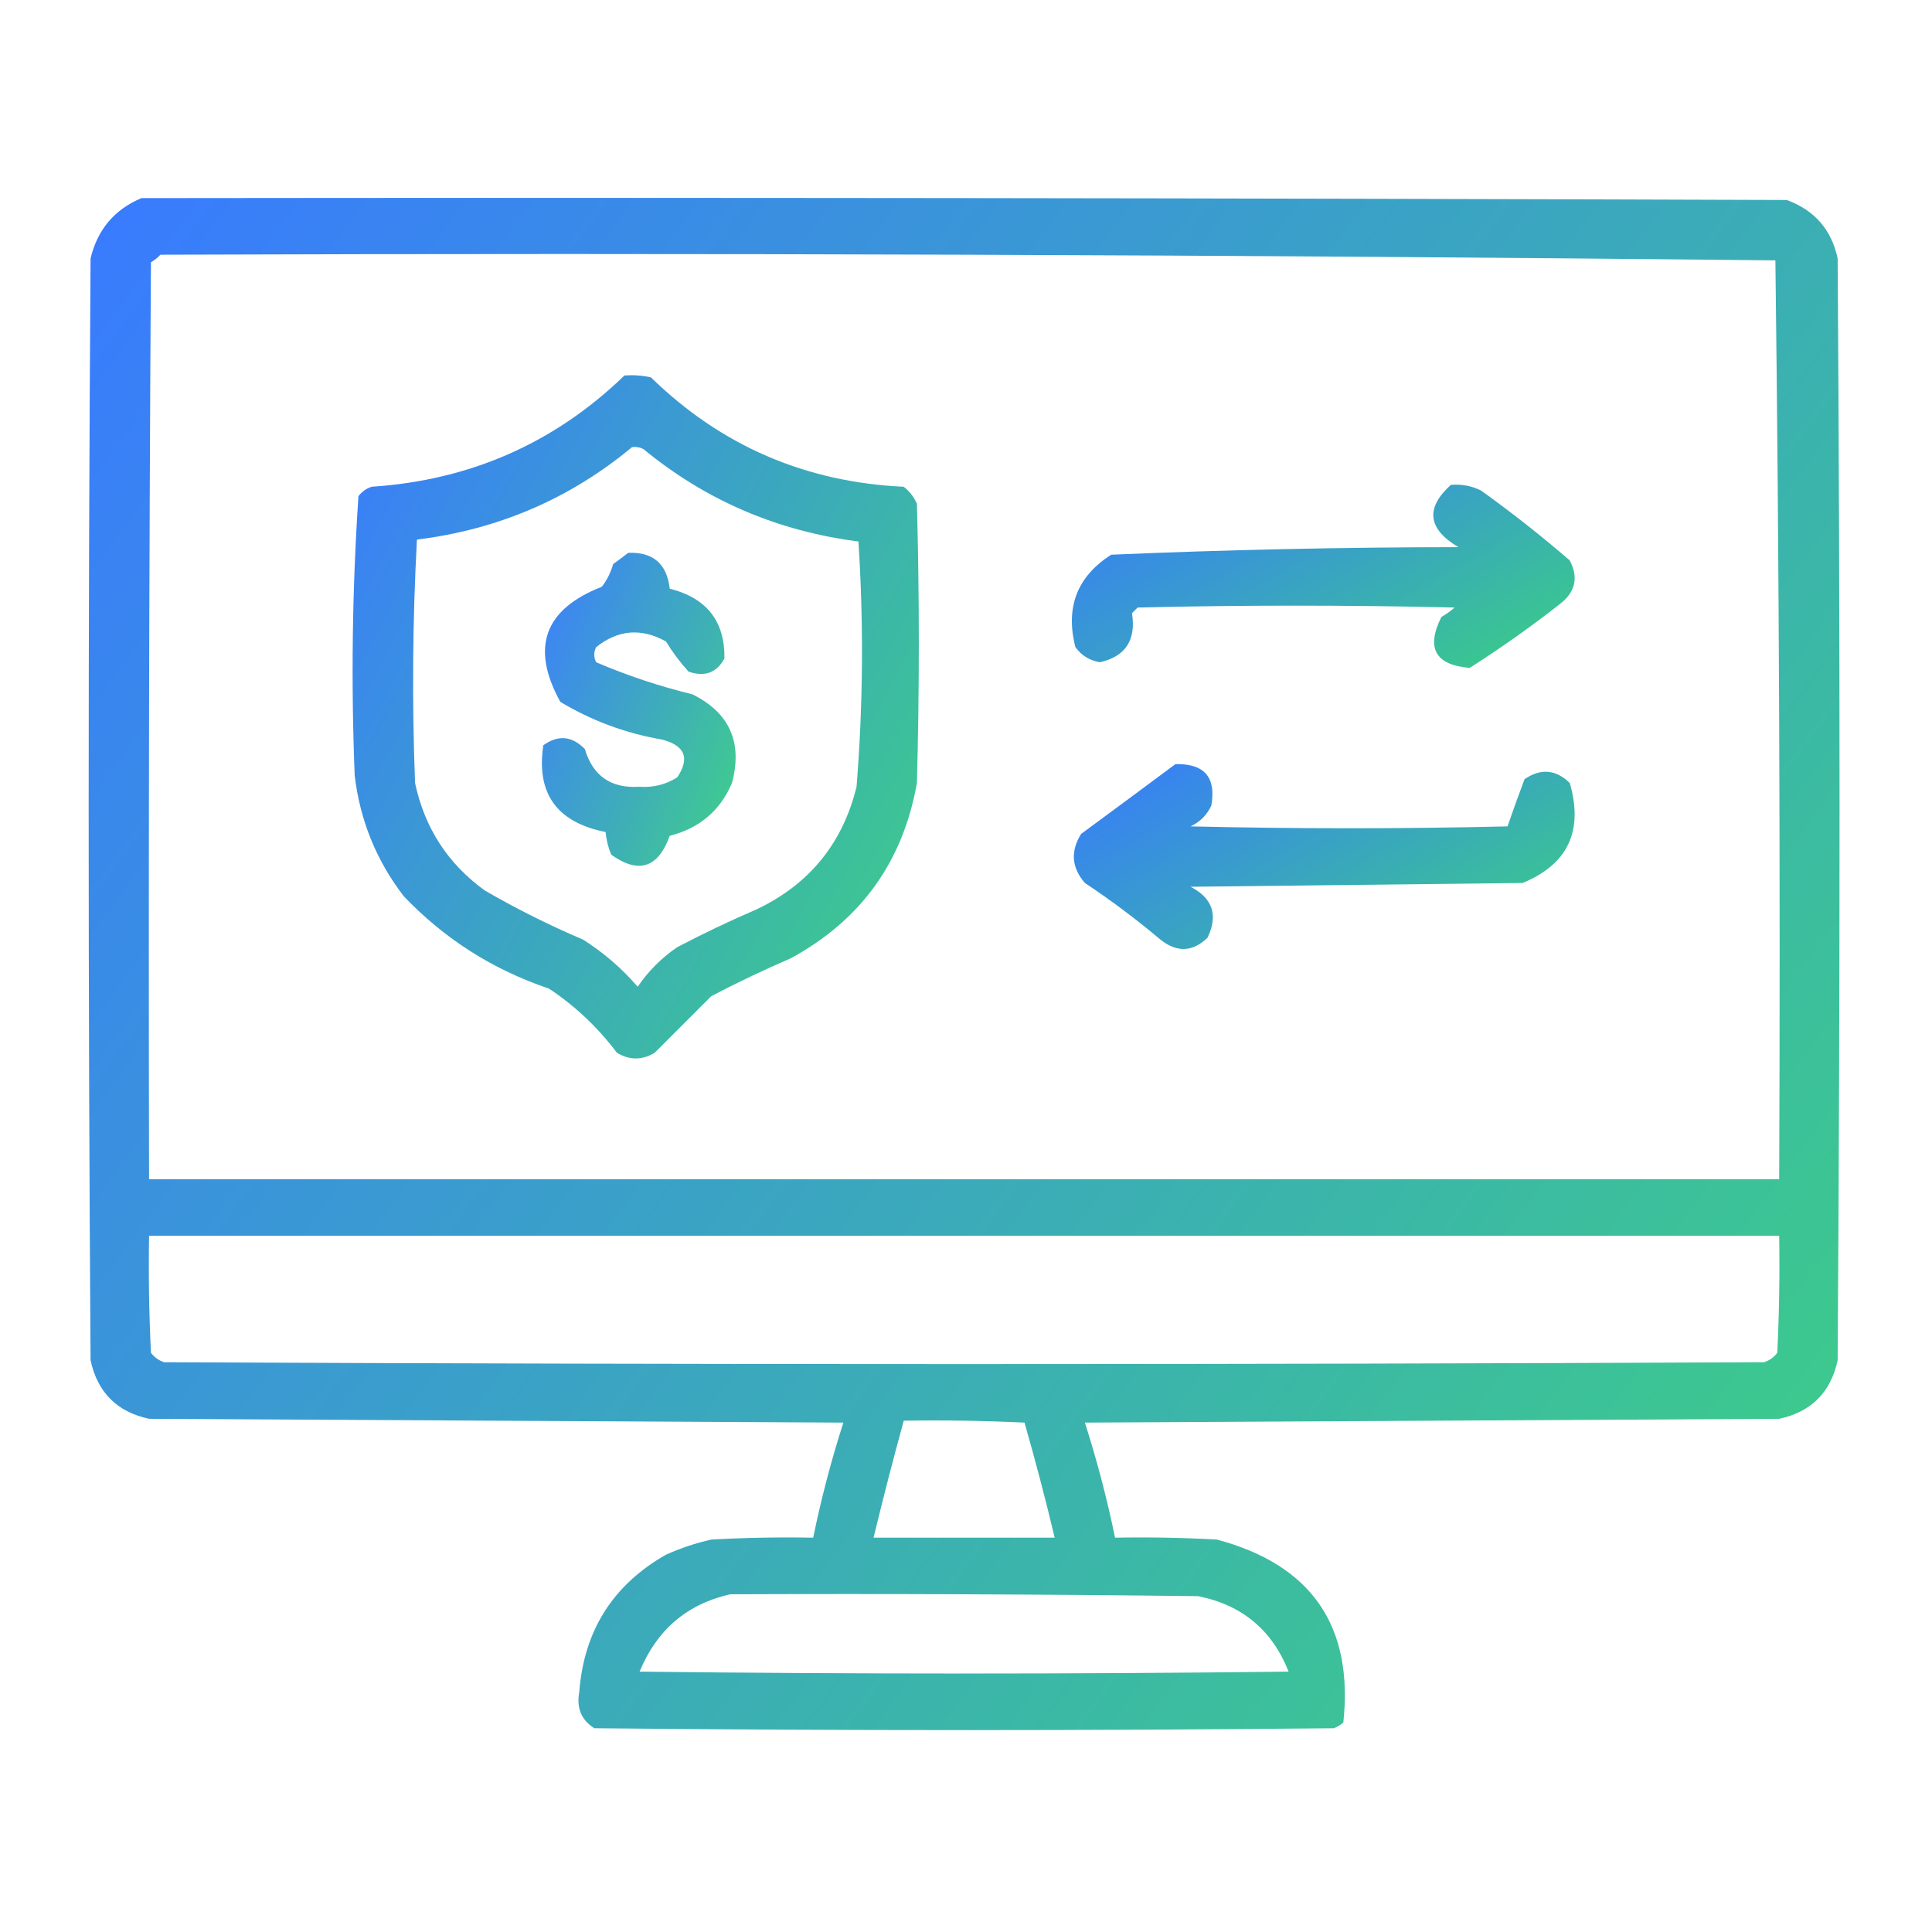
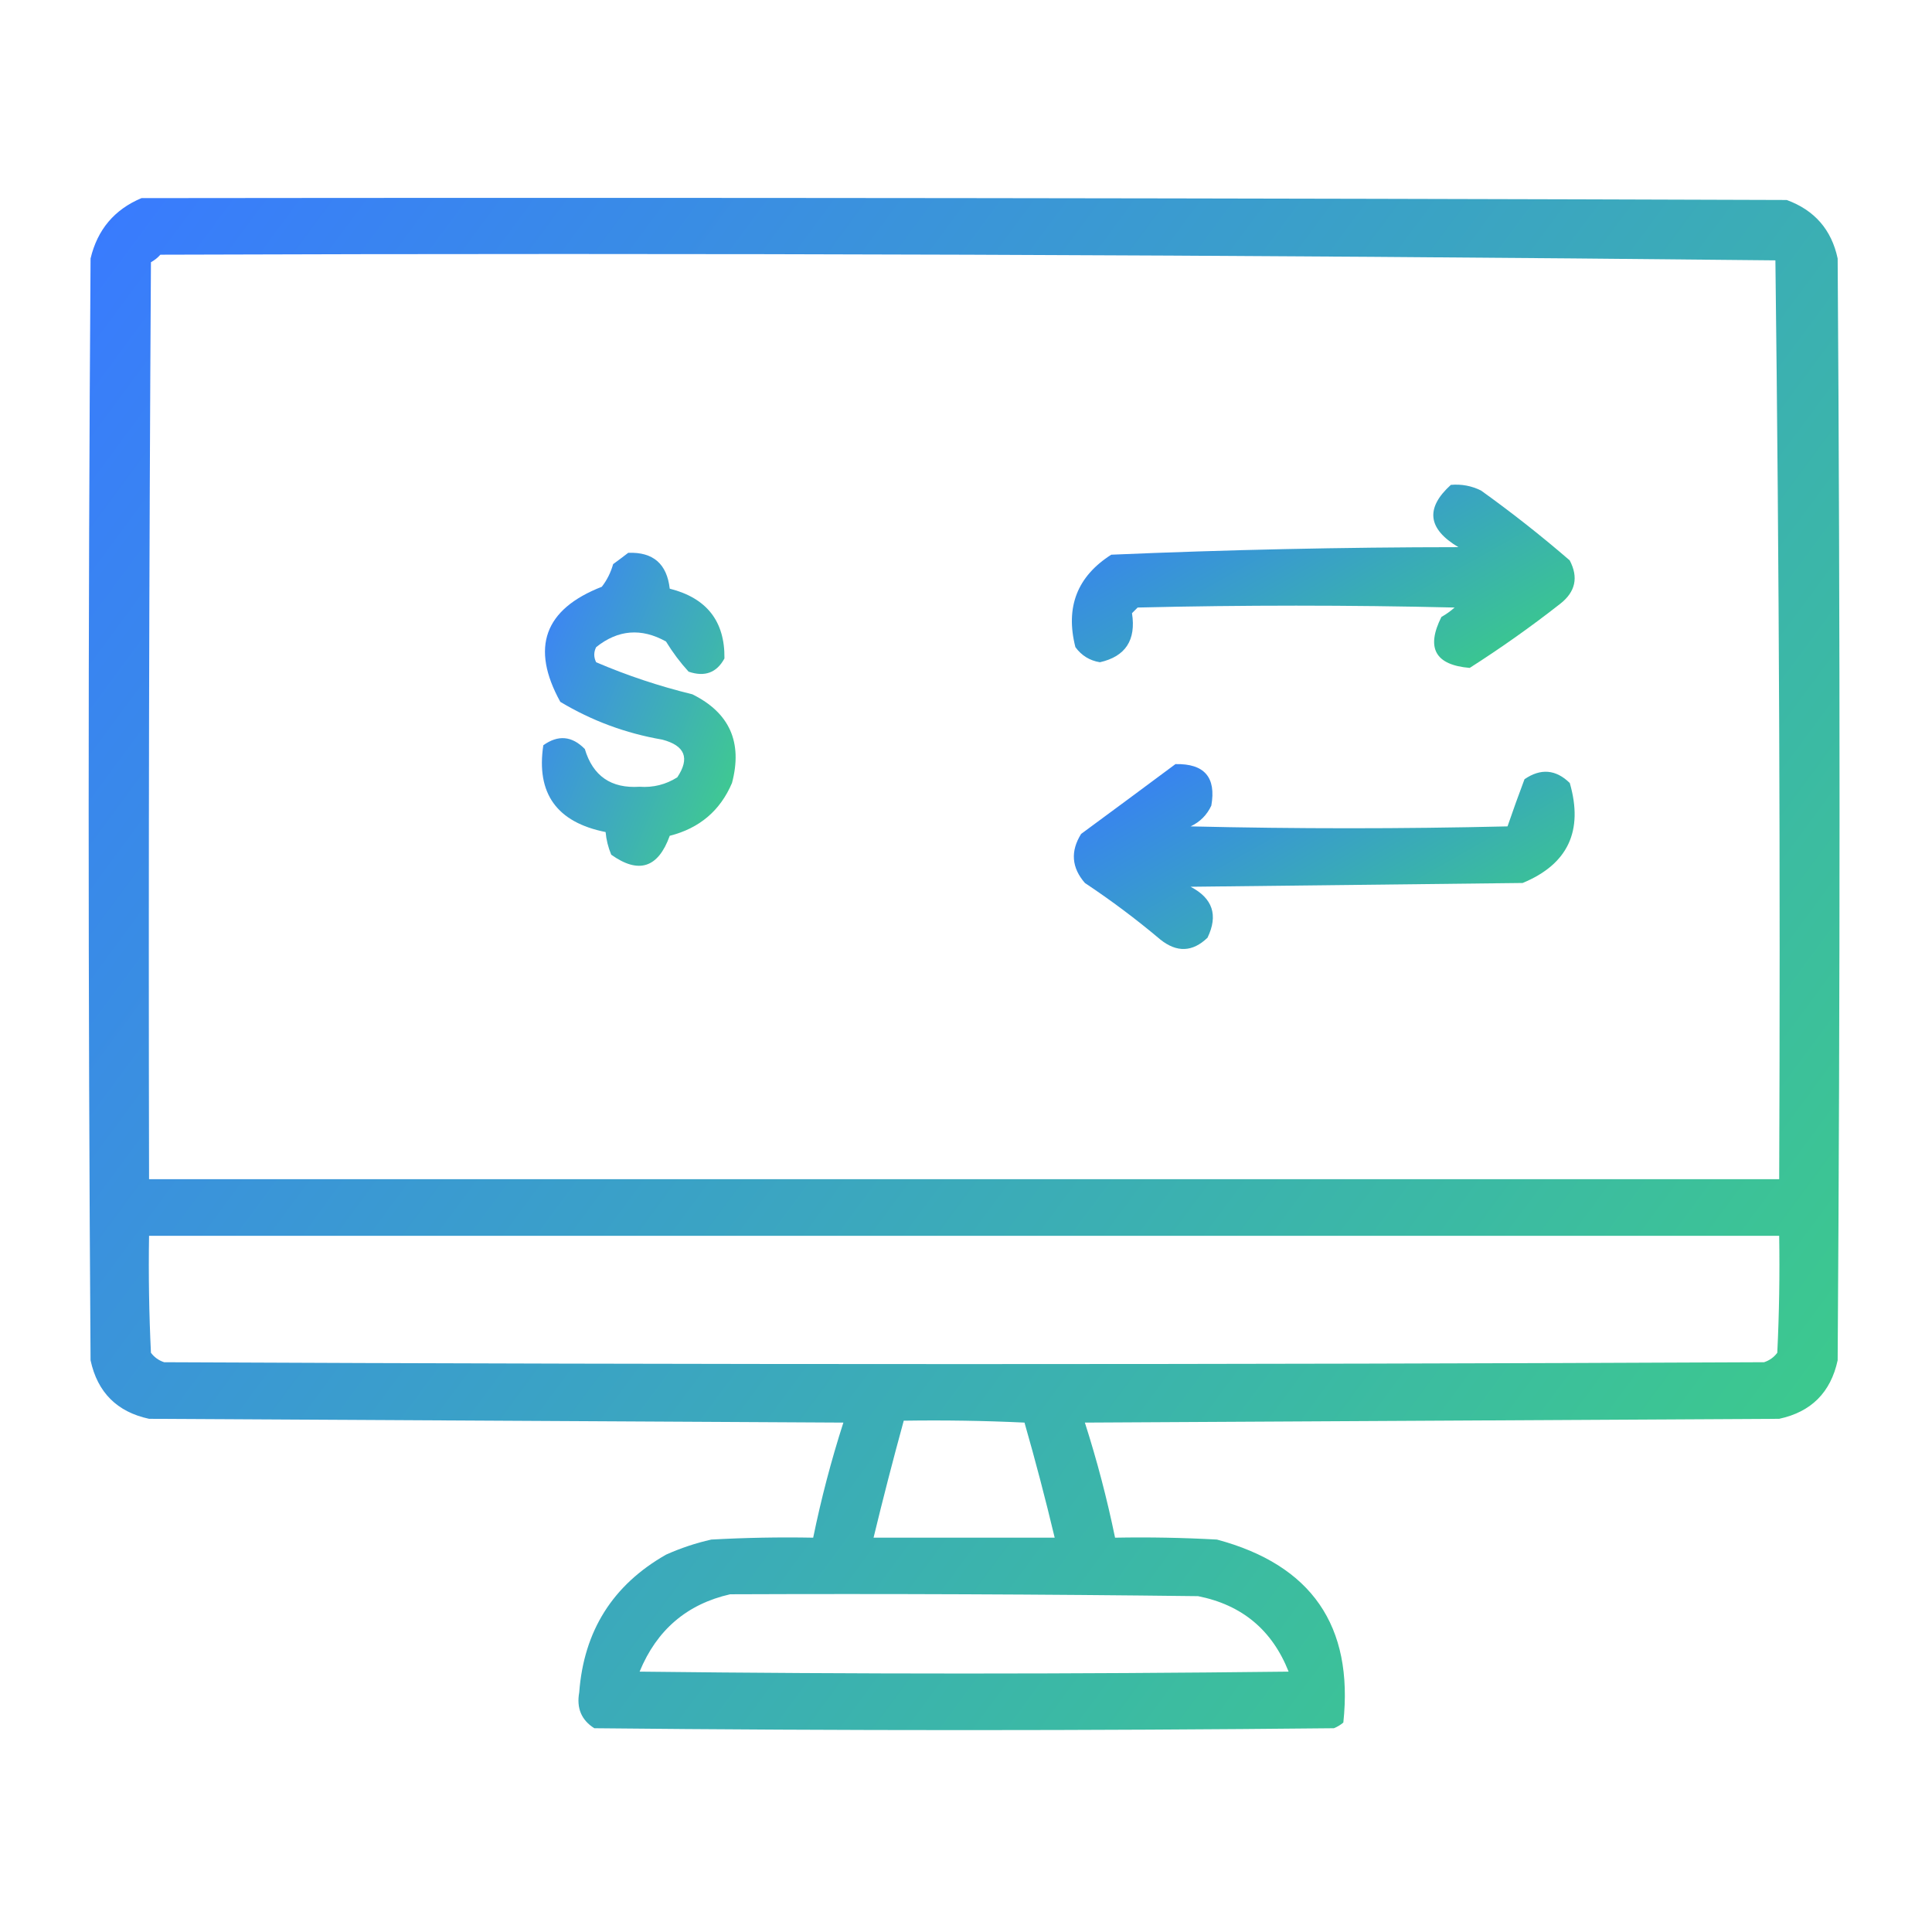
<svg xmlns="http://www.w3.org/2000/svg" width="72" height="72" viewBox="0 0 72 72" fill="none">
  <path opacity="0.949" fill-rule="evenodd" clip-rule="evenodd" d="M5.273 7.383C25.711 7.359 46.148 7.383 66.586 7.453C67.623 7.833 68.256 8.56 68.484 9.633C68.578 23.32 68.578 37.008 68.484 50.695C68.225 51.892 67.499 52.618 66.305 52.875C57.68 52.922 49.055 52.969 40.43 53.016C40.881 54.423 41.256 55.852 41.555 57.305C42.821 57.281 44.087 57.305 45.352 57.375C48.877 58.319 50.447 60.593 50.062 64.195C49.957 64.283 49.84 64.354 49.711 64.406C40.523 64.5 31.336 64.5 22.148 64.406C21.668 64.103 21.48 63.658 21.586 63.07C21.758 60.779 22.836 59.068 24.82 57.938C25.364 57.694 25.926 57.506 26.508 57.375C27.773 57.305 29.038 57.281 30.305 57.305C30.603 55.852 30.978 54.423 31.43 53.016C22.805 52.969 14.18 52.922 5.555 52.875C4.361 52.618 3.634 51.892 3.375 50.695C3.281 37.008 3.281 23.32 3.375 9.633C3.631 8.557 4.264 7.807 5.273 7.383ZM5.977 9.492C26.05 9.422 46.113 9.493 66.164 9.703C66.304 21.107 66.351 32.521 66.305 43.945C46.055 43.945 25.805 43.945 5.555 43.945C5.531 32.555 5.555 21.164 5.625 9.773C5.765 9.694 5.882 9.6 5.977 9.492ZM5.555 46.055C25.805 46.055 46.055 46.055 66.305 46.055C66.328 47.509 66.305 48.962 66.234 50.414C66.107 50.583 65.943 50.7 65.742 50.766C45.867 50.859 25.992 50.859 6.117 50.766C5.916 50.7 5.752 50.583 5.625 50.414C5.555 48.962 5.531 47.509 5.555 46.055ZM33.68 52.945C35.18 52.922 36.681 52.945 38.18 53.016C38.587 54.435 38.962 55.865 39.305 57.305C37.055 57.305 34.805 57.305 32.555 57.305C32.908 55.846 33.283 54.392 33.68 52.945ZM27.211 59.414C33.024 59.391 38.836 59.414 44.648 59.484C46.285 59.809 47.41 60.746 48.023 62.297C39.961 62.391 31.898 62.391 23.836 62.297C24.476 60.741 25.601 59.78 27.211 59.414Z" fill="url(#paint0_linear_4843_11508)" />
-   <path opacity="0.944" fill-rule="evenodd" clip-rule="evenodd" d="M23.273 13.992C23.604 13.969 23.932 13.992 24.257 14.062C26.866 16.608 30.007 17.968 33.679 18.14C33.897 18.311 34.06 18.522 34.171 18.773C34.265 22.242 34.265 25.711 34.171 29.179C33.651 32.119 32.081 34.298 29.46 35.718C28.459 36.149 27.474 36.618 26.507 37.125C25.804 37.828 25.101 38.531 24.398 39.234C23.929 39.515 23.46 39.515 22.991 39.234C22.282 38.291 21.439 37.494 20.46 36.843C18.367 36.138 16.562 34.989 15.046 33.398C14.025 32.071 13.416 30.571 13.218 28.898C13.08 25.417 13.127 21.948 13.358 18.492C13.485 18.323 13.649 18.206 13.851 18.14C17.524 17.896 20.665 16.513 23.273 13.992ZM23.554 16.664C21.24 18.586 18.568 19.734 15.538 20.109C15.375 23.122 15.352 26.146 15.468 29.179C15.825 30.858 16.693 32.194 18.069 33.187C19.249 33.871 20.468 34.48 21.726 35.015C22.488 35.496 23.168 36.082 23.765 36.773C24.163 36.187 24.655 35.695 25.241 35.297C26.209 34.789 27.193 34.321 28.194 33.89C30.161 32.956 31.403 31.432 31.921 29.32C32.165 26.276 32.189 23.229 31.991 20.179C28.974 19.795 26.303 18.647 23.976 16.734C23.842 16.666 23.702 16.643 23.554 16.664Z" fill="url(#paint1_linear_4843_11508)" />
  <path opacity="0.957" fill-rule="evenodd" clip-rule="evenodd" d="M54.069 18.07C54.465 18.035 54.84 18.105 55.194 18.281C56.334 19.098 57.435 19.965 58.498 20.883C58.831 21.516 58.714 22.055 58.147 22.5C57.061 23.352 55.936 24.148 54.772 24.891C53.487 24.783 53.136 24.151 53.717 22.992C53.894 22.892 54.058 22.775 54.209 22.641C50.272 22.547 46.334 22.547 42.397 22.641C42.327 22.711 42.256 22.781 42.186 22.852C42.343 23.855 41.945 24.464 40.991 24.68C40.609 24.618 40.304 24.43 40.077 24.117C39.697 22.63 40.142 21.482 41.413 20.672C45.716 20.488 50.029 20.394 54.35 20.391C53.205 19.71 53.112 18.937 54.069 18.07Z" fill="url(#paint2_linear_4843_11508)" />
  <path opacity="0.935" fill-rule="evenodd" clip-rule="evenodd" d="M23.412 20.602C24.338 20.566 24.853 21.011 24.959 21.938C26.336 22.285 27.016 23.152 26.998 24.539C26.709 25.072 26.264 25.236 25.662 25.031C25.348 24.687 25.067 24.312 24.819 23.906C23.899 23.395 23.032 23.465 22.217 24.117C22.123 24.305 22.123 24.492 22.217 24.68C23.37 25.174 24.565 25.572 25.803 25.875C27.189 26.562 27.681 27.663 27.279 29.18C26.841 30.211 26.067 30.867 24.959 31.148C24.528 32.346 23.802 32.581 22.779 31.852C22.665 31.579 22.595 31.298 22.569 31.008C20.75 30.646 19.977 29.568 20.248 27.773C20.802 27.378 21.317 27.425 21.795 27.914C22.095 28.92 22.774 29.389 23.834 29.32C24.344 29.356 24.812 29.239 25.24 28.969C25.717 28.254 25.529 27.785 24.678 27.563C23.319 27.329 22.054 26.86 20.881 26.156C19.766 24.134 20.282 22.704 22.428 21.867C22.622 21.616 22.762 21.334 22.85 21.023C23.047 20.88 23.234 20.739 23.412 20.602Z" fill="url(#paint3_linear_4843_11508)" />
  <path opacity="0.956" fill-rule="evenodd" clip-rule="evenodd" d="M43.806 28.476C44.884 28.453 45.33 28.968 45.142 30.023C44.978 30.375 44.72 30.633 44.369 30.797C48.306 30.89 52.244 30.89 56.181 30.797C56.38 30.217 56.591 29.631 56.814 29.039C57.418 28.626 57.981 28.672 58.501 29.18C59.017 30.966 58.431 32.209 56.744 32.906C52.619 32.953 48.493 33 44.369 33.047C45.194 33.474 45.405 34.107 45.001 34.945C44.445 35.482 43.859 35.506 43.244 35.015C42.346 34.258 41.408 33.555 40.431 32.906C39.934 32.333 39.887 31.724 40.29 31.078C41.472 30.208 42.644 29.341 43.806 28.476Z" fill="url(#paint4_linear_4843_11508)" />
  <defs>
    <linearGradient id="paint0_linear_4843_11508" x1="3.305" y1="7.374" x2="72.804" y2="58.725" gradientUnits="userSpaceOnUse">
      <stop stop-color="#2E73FF" />
      <stop offset="1" stop-color="#32CE7C" />
    </linearGradient>
    <linearGradient id="paint1_linear_4843_11508" x1="13.141" y1="13.983" x2="40.134" y2="28.448" gradientUnits="userSpaceOnUse">
      <stop stop-color="#2E73FF" />
      <stop offset="1" stop-color="#32CE7C" />
    </linearGradient>
    <linearGradient id="paint2_linear_4843_11508" x1="39.945" y1="18.061" x2="47.384" y2="31.259" gradientUnits="userSpaceOnUse">
      <stop stop-color="#2E73FF" />
      <stop offset="1" stop-color="#32CE7C" />
    </linearGradient>
    <linearGradient id="paint3_linear_4843_11508" x1="20.195" y1="20.6" x2="30.442" y2="24.7" gradientUnits="userSpaceOnUse">
      <stop stop-color="#2E73FF" />
      <stop offset="1" stop-color="#32CE7C" />
    </linearGradient>
    <linearGradient id="paint4_linear_4843_11508" x1="40.02" y1="28.476" x2="47.576" y2="41.709" gradientUnits="userSpaceOnUse">
      <stop stop-color="#2E73FF" />
      <stop offset="1" stop-color="#32CE7C" />
    </linearGradient>
  </defs>
</svg>